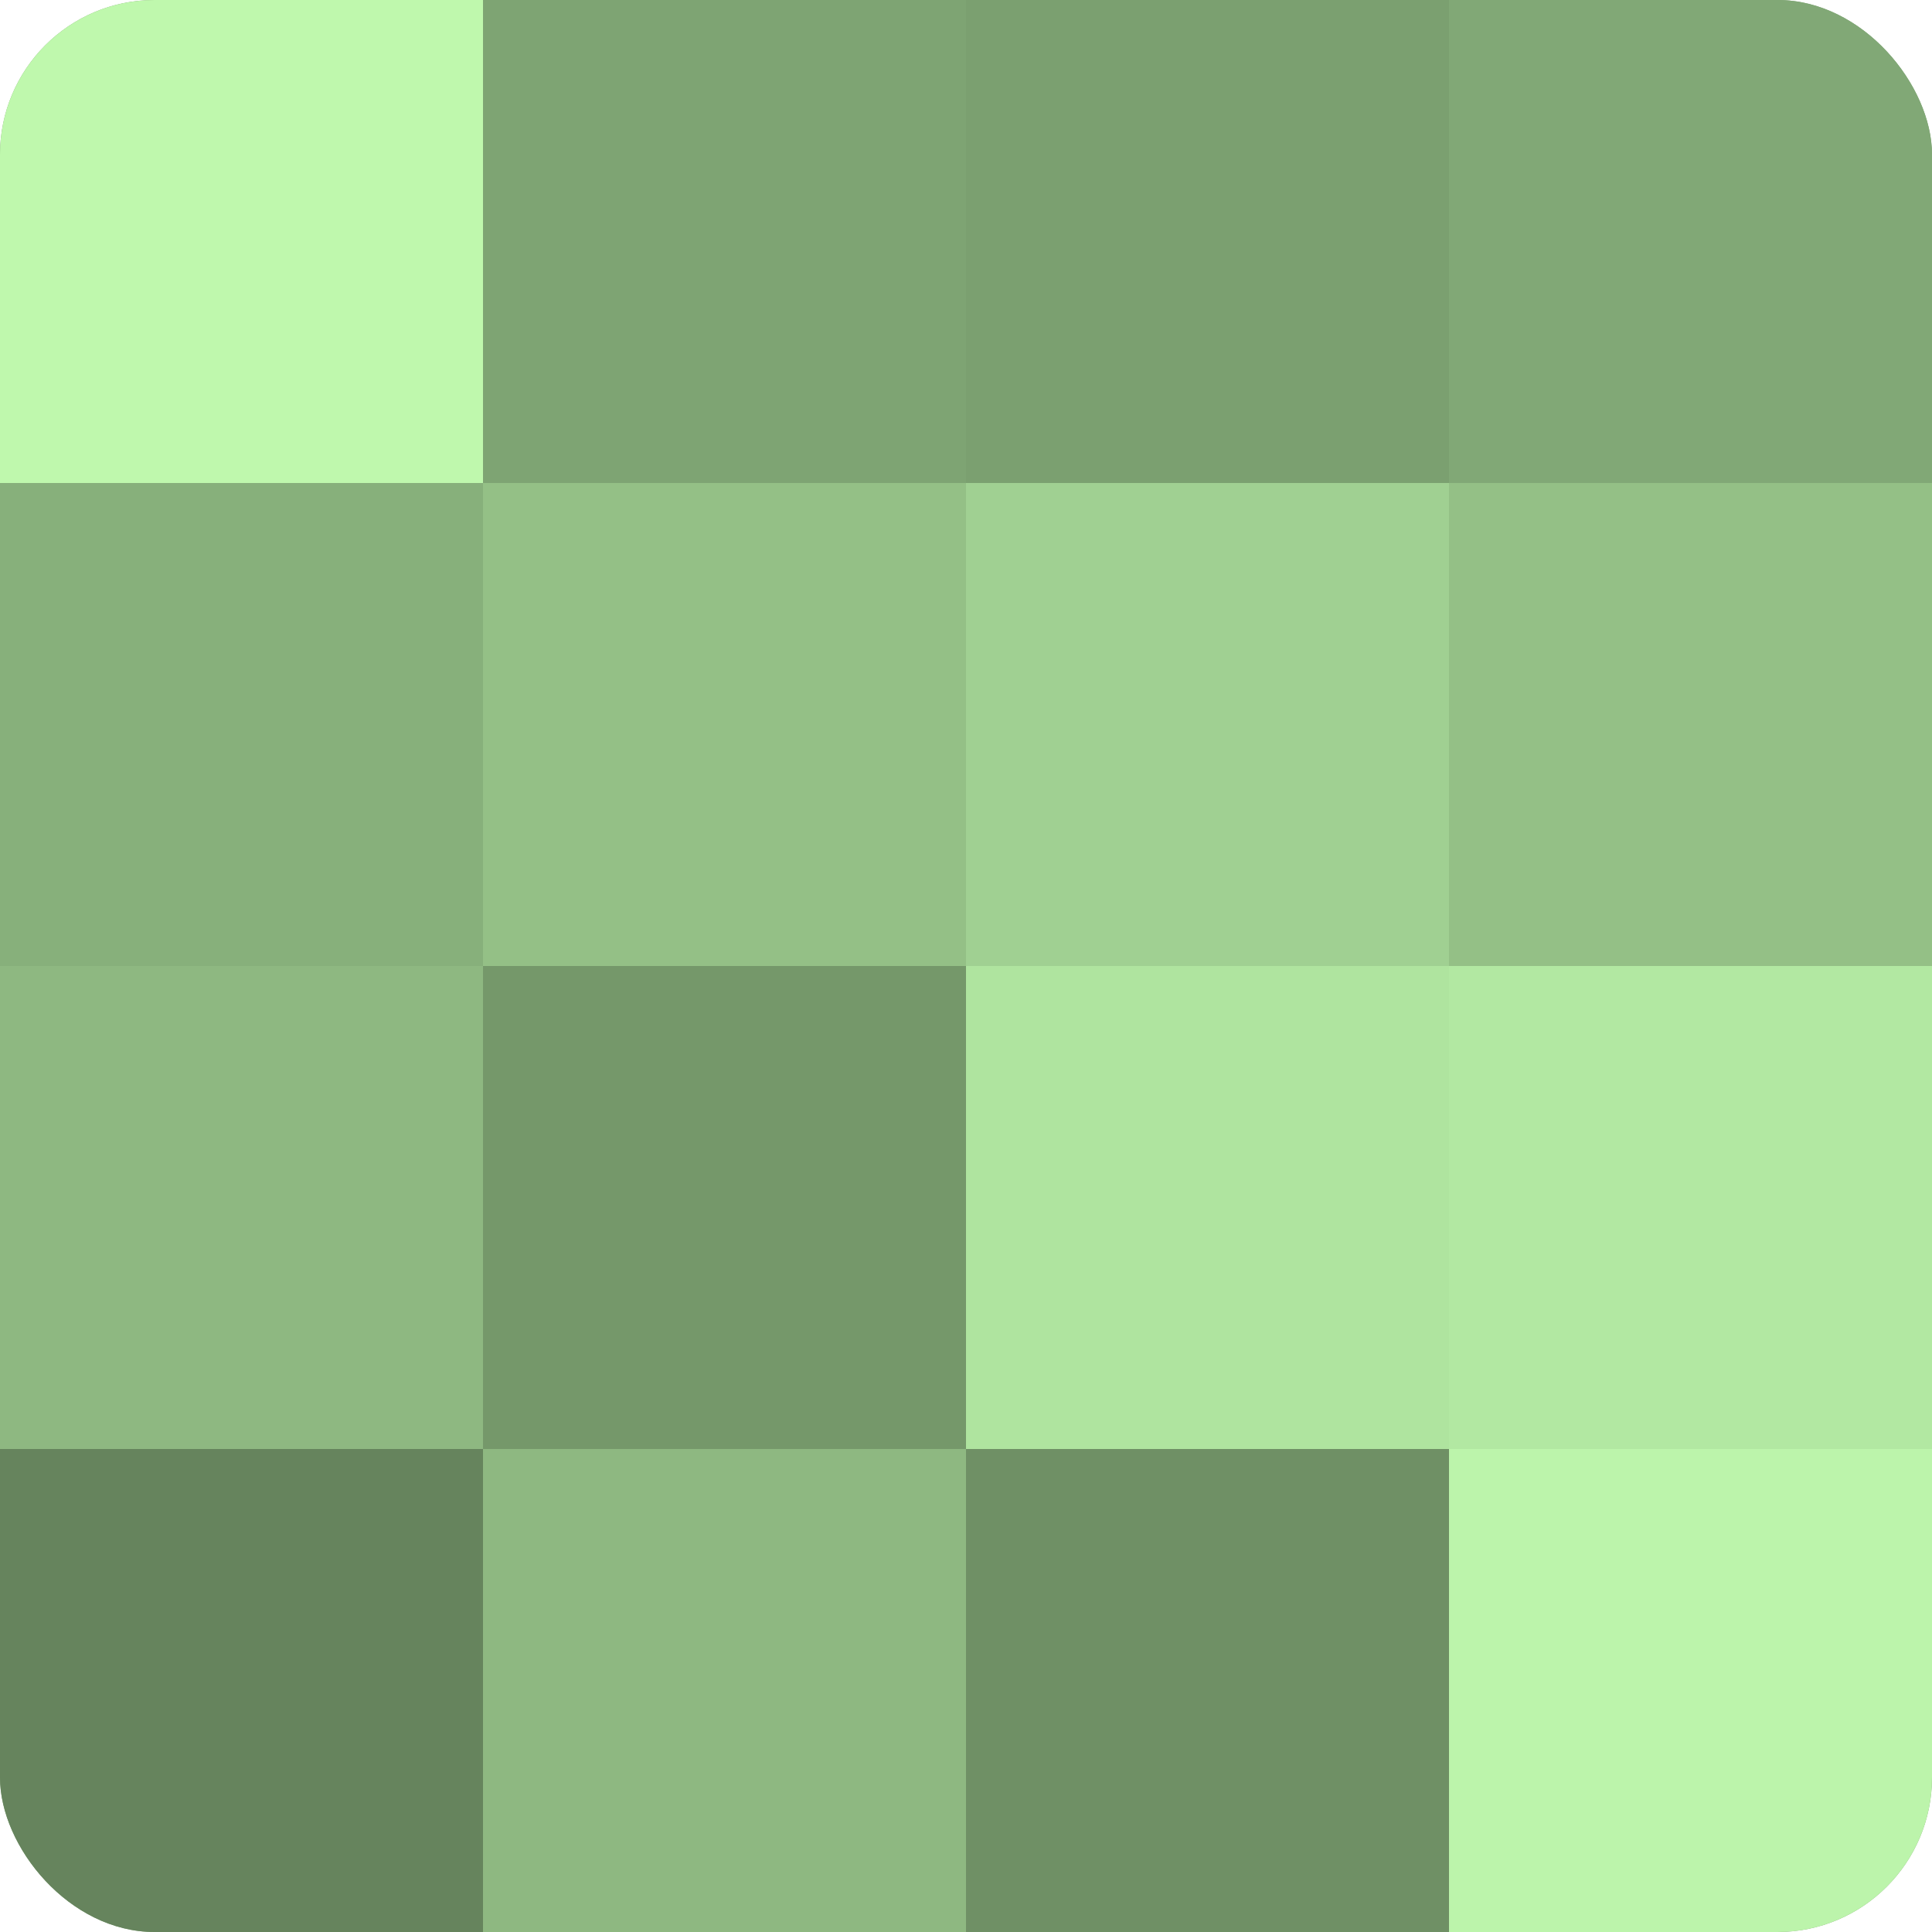
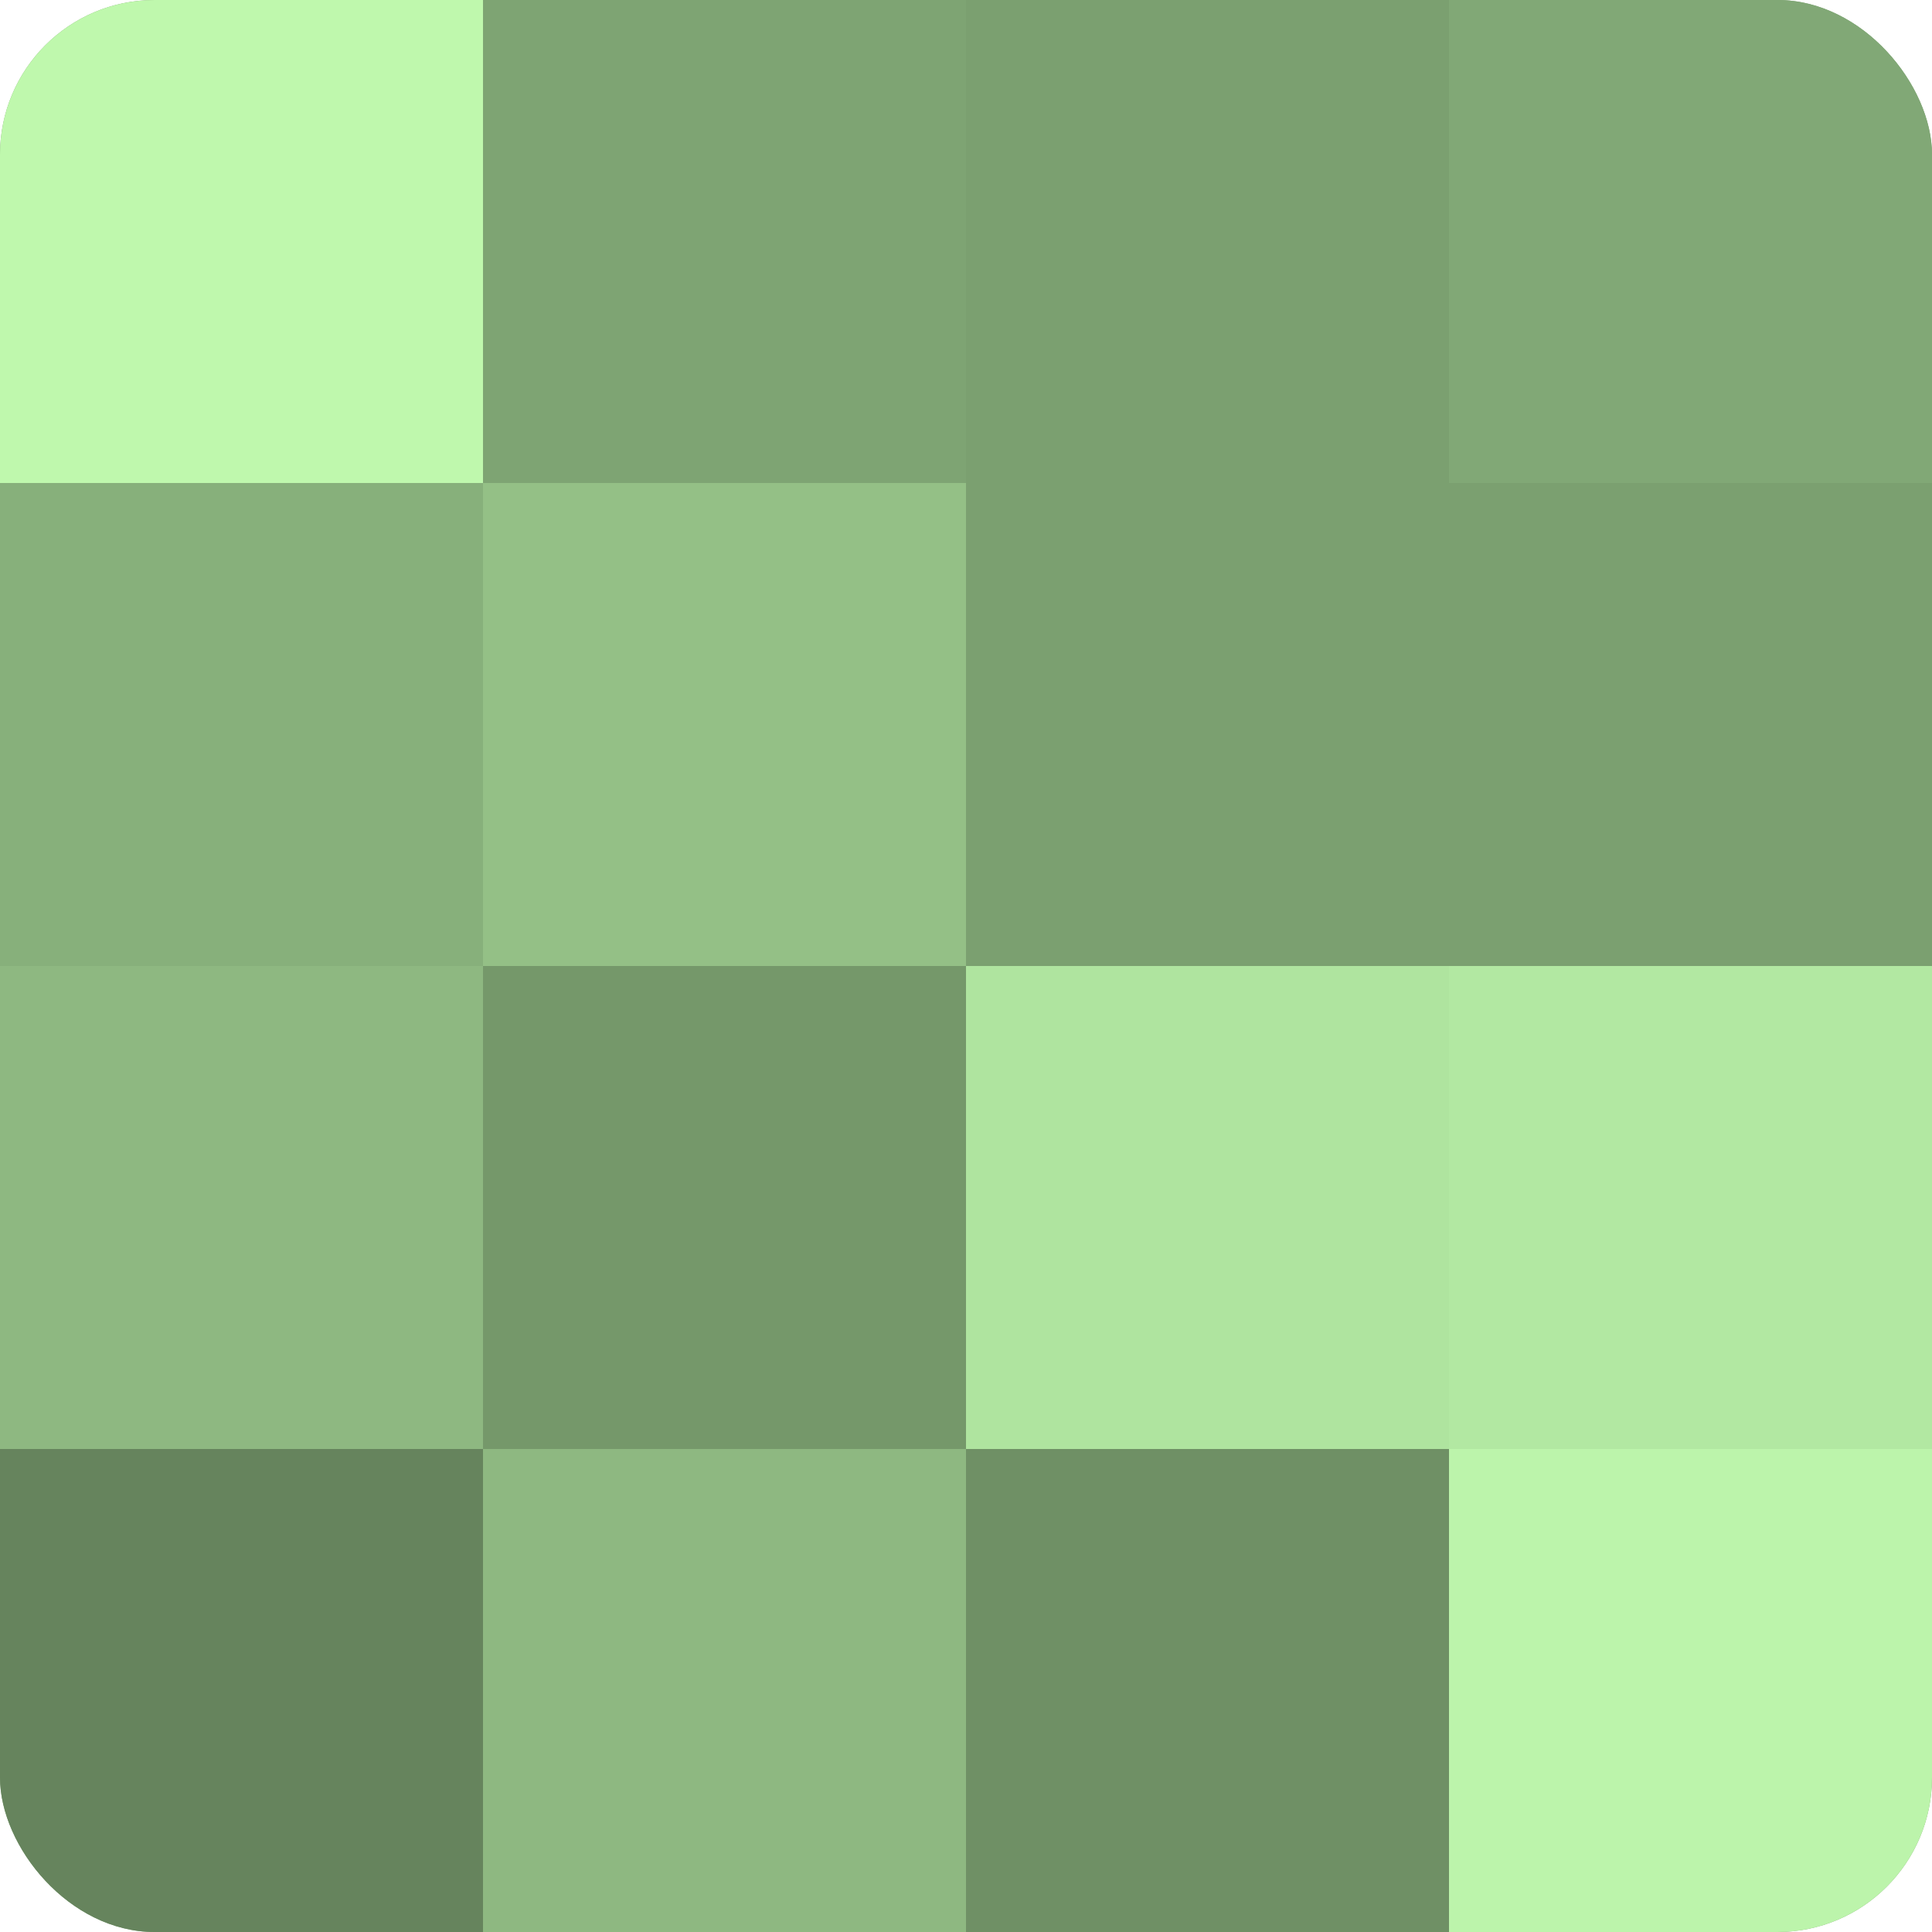
<svg xmlns="http://www.w3.org/2000/svg" width="60" height="60" viewBox="0 0 100 100" preserveAspectRatio="xMidYMid meet">
  <defs>
    <clipPath id="c" width="100" height="100">
      <rect width="100" height="100" rx="8" ry="8" />
    </clipPath>
  </defs>
  <g clip-path="url(#c)">
    <rect width="100" height="100" fill="#7ba070" />
    <rect width="25" height="25" fill="#bff8ad" />
    <rect y="25" width="25" height="25" fill="#87b07b" />
    <rect y="50" width="25" height="25" fill="#8eb881" />
    <rect y="75" width="25" height="25" fill="#66845d" />
    <rect x="25" width="25" height="25" fill="#7ea473" />
    <rect x="25" y="25" width="25" height="25" fill="#94c086" />
    <rect x="25" y="50" width="25" height="25" fill="#75986a" />
    <rect x="25" y="75" width="25" height="25" fill="#8eb881" />
    <rect x="50" width="25" height="25" fill="#7ba070" />
-     <rect x="50" y="25" width="25" height="25" fill="#a0d092" />
    <rect x="50" y="50" width="25" height="25" fill="#afe49f" />
    <rect x="50" y="75" width="25" height="25" fill="#6f9065" />
    <rect x="75" width="25" height="25" fill="#81a876" />
-     <rect x="75" y="25" width="25" height="25" fill="#94c086" />
    <rect x="75" y="50" width="25" height="25" fill="#b2e8a2" />
    <rect x="75" y="75" width="25" height="25" fill="#bcf4ab" />
  </g>
</svg>